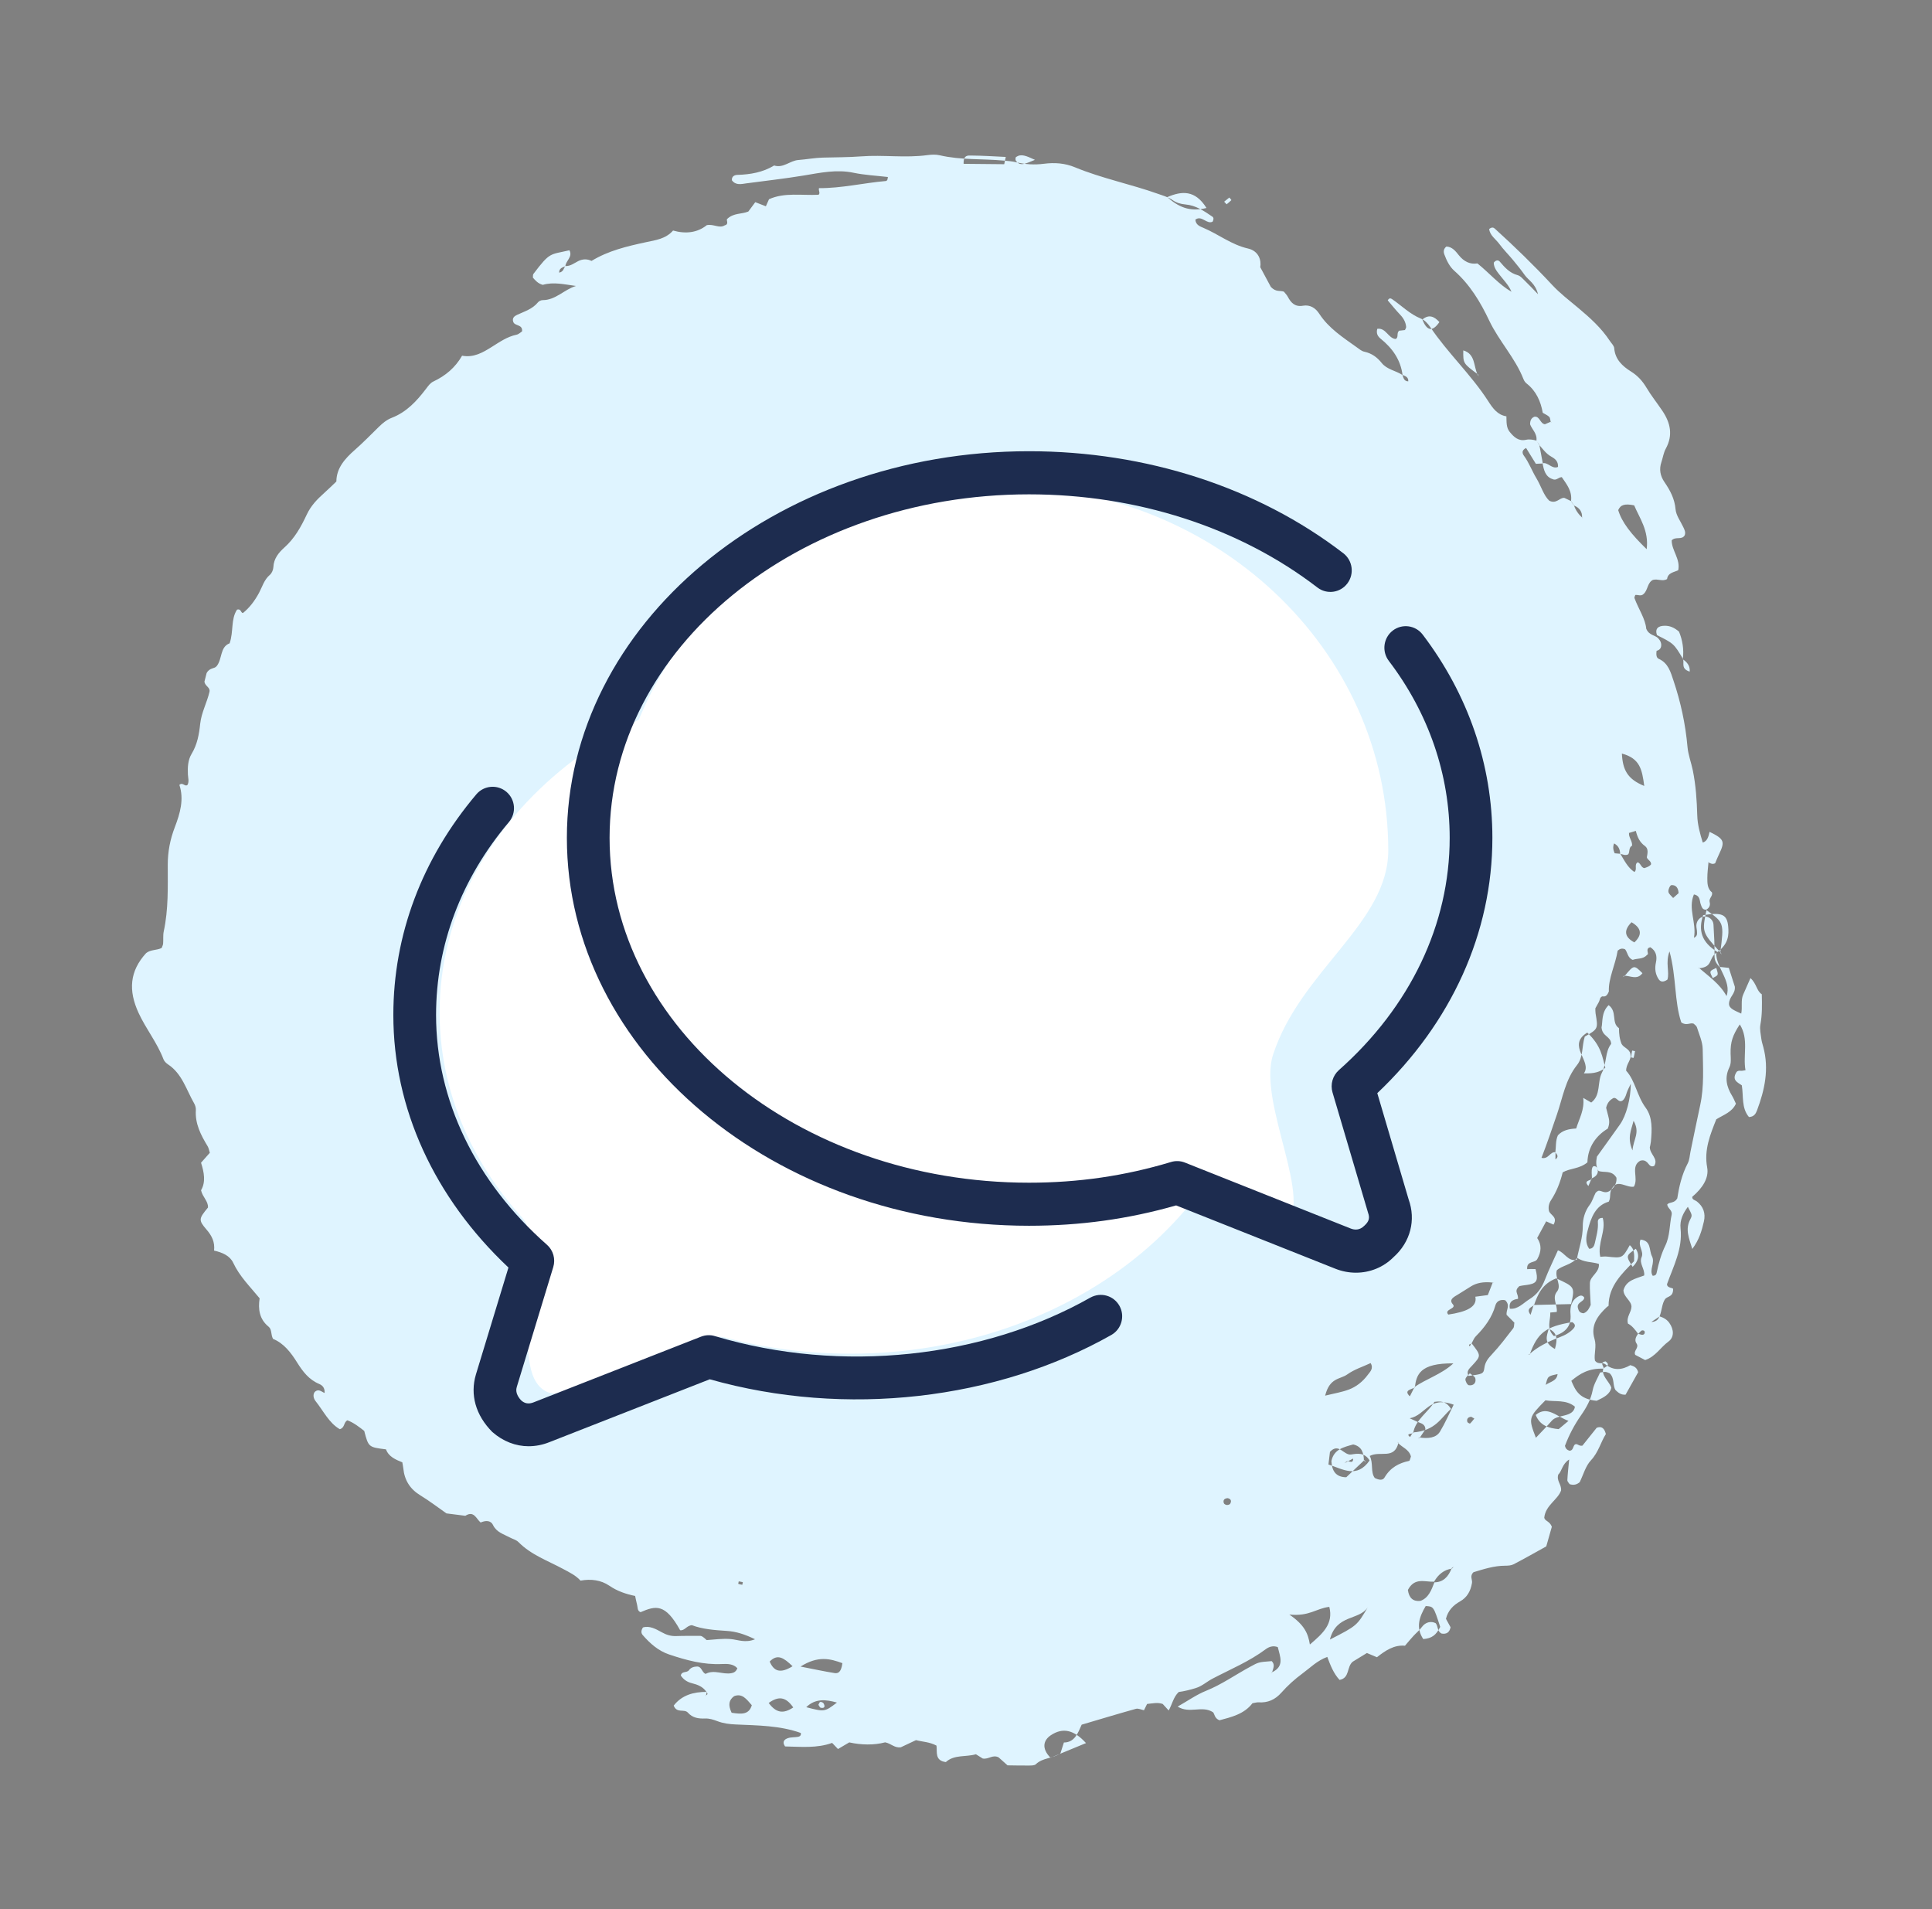
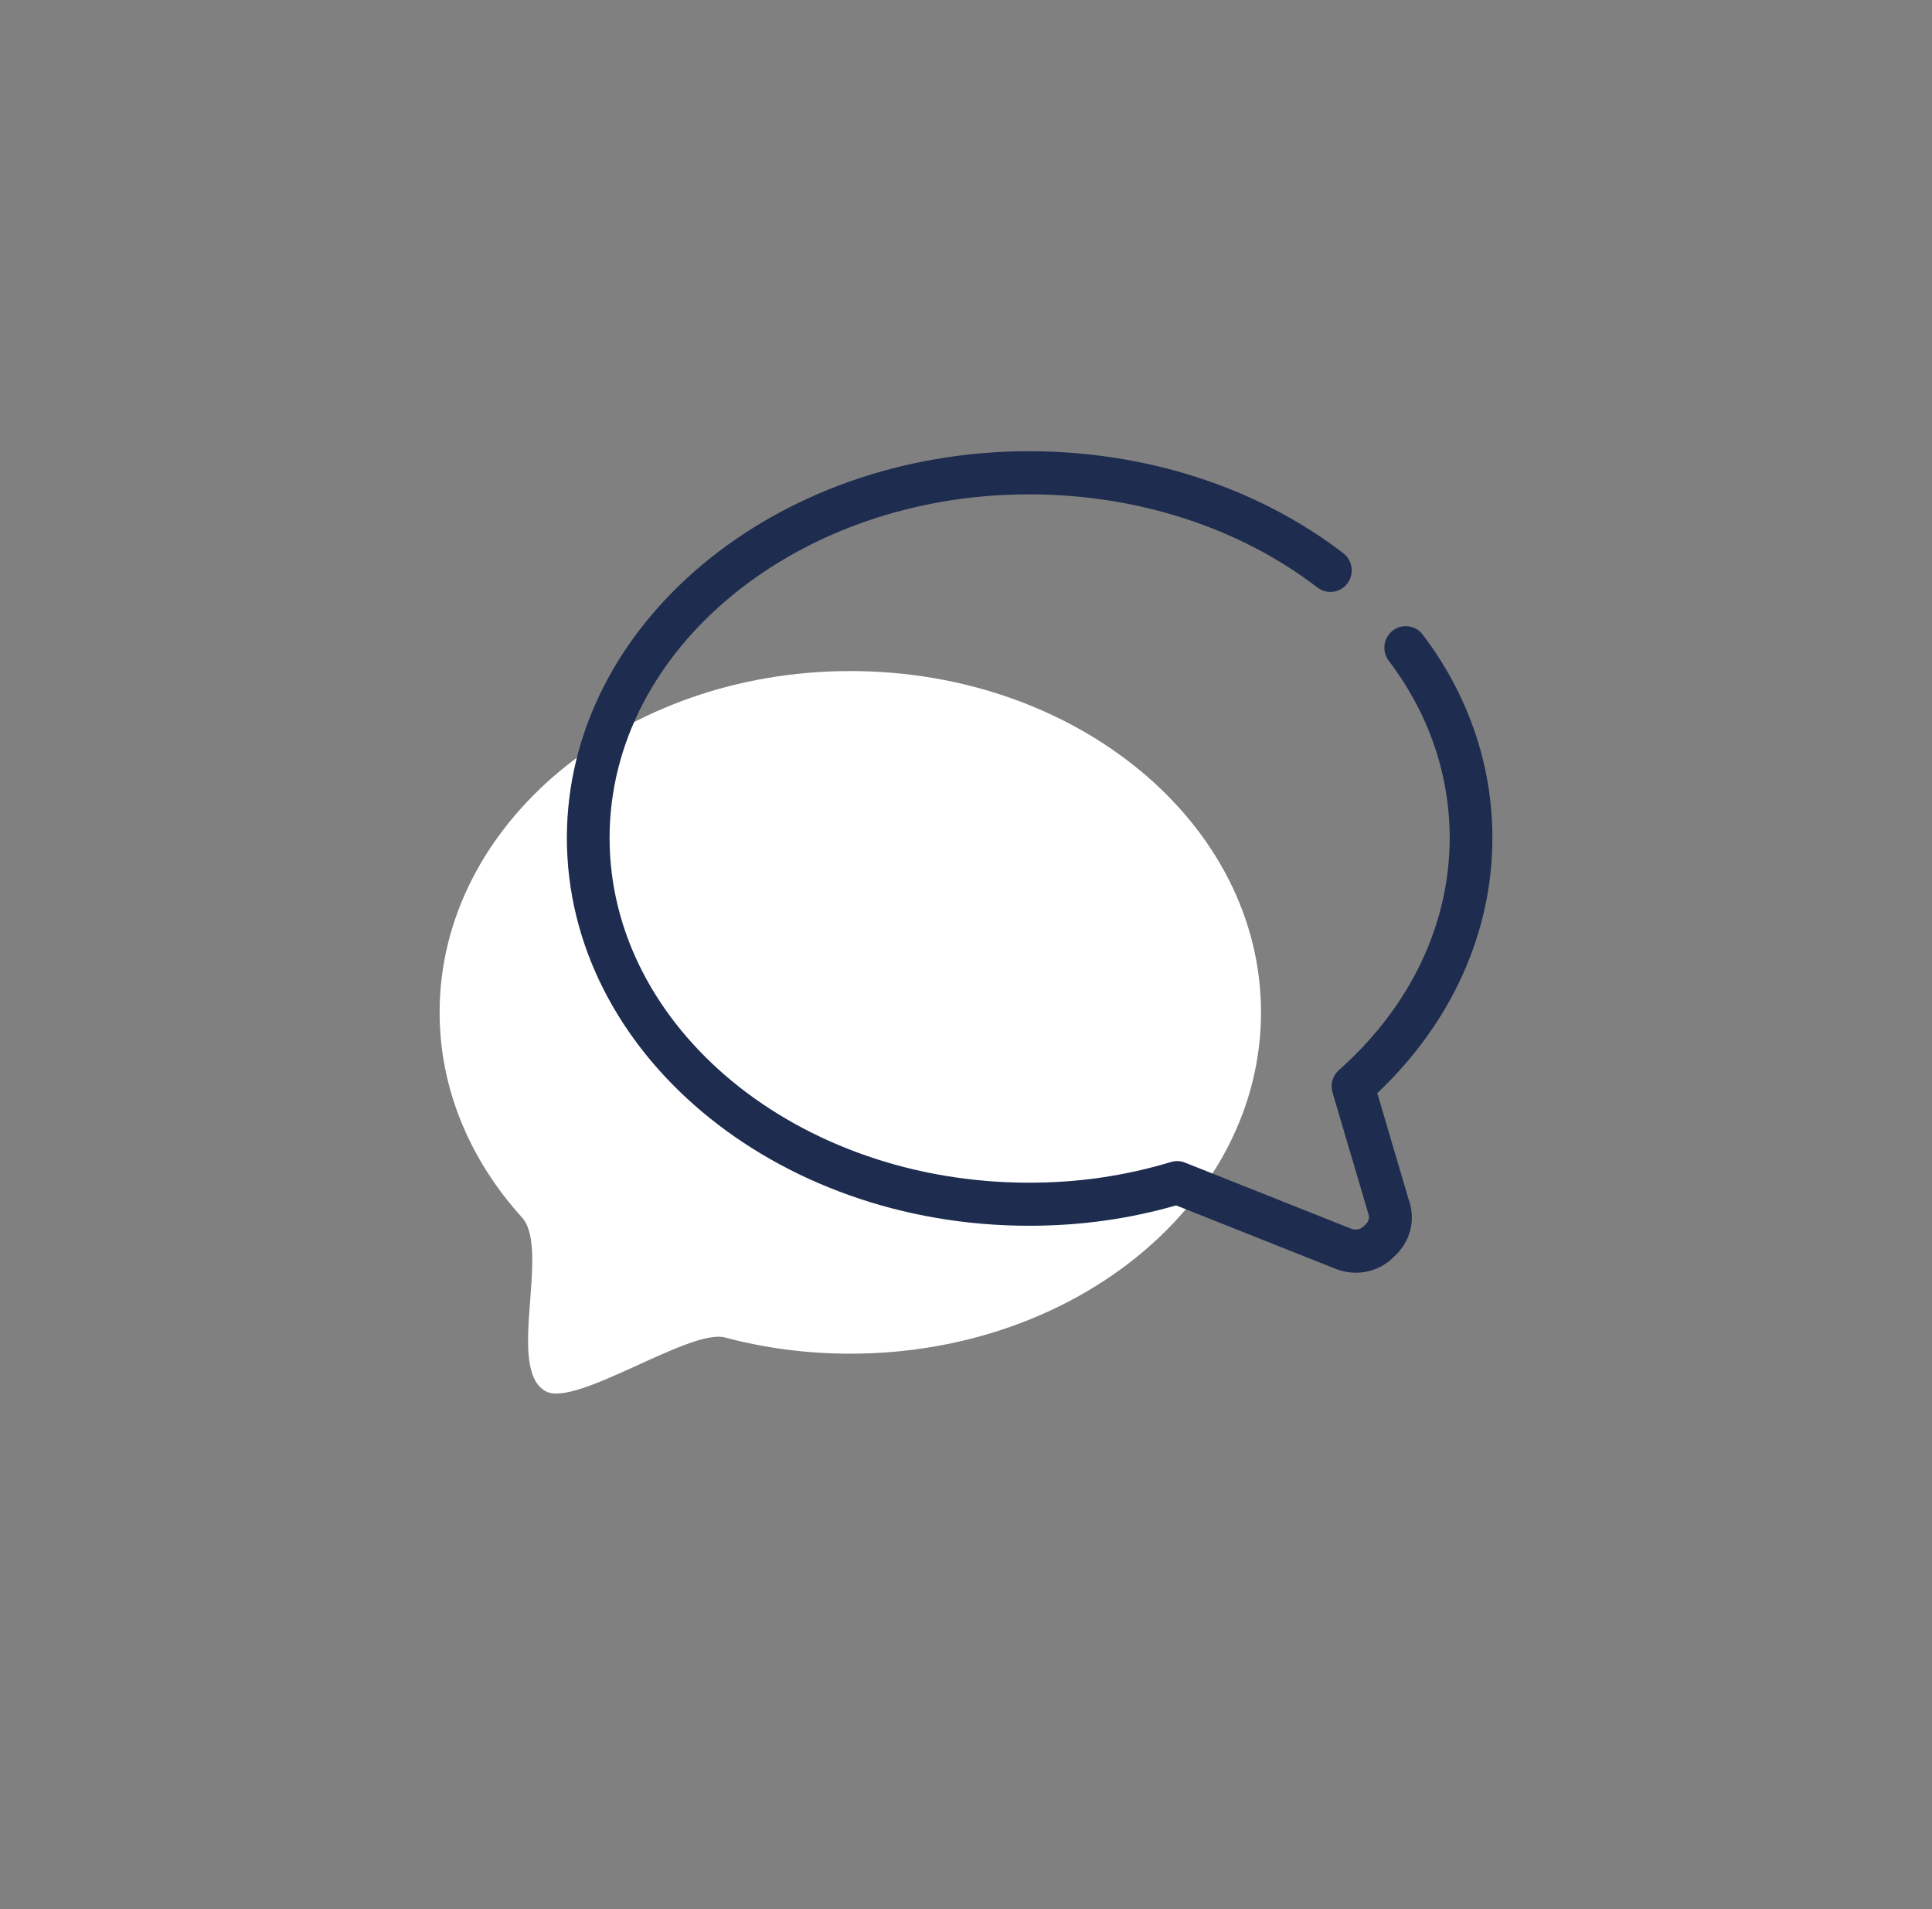
<svg xmlns="http://www.w3.org/2000/svg" width="167" height="165" viewBox="0 0 167 165">
  <rect x="0" y="0" width="167" height="165" fill="#808080" stroke="none" />
  <g fill="none" fill-rule="evenodd">
-     <path fill="#DFF4FF" d="M140.581 90.85l-.25-.049c-.035.198-.074.394-.097.59-.002.007.222.05.223.043.052-.19.086-.387.124-.584zm-14.16 31.6c-.284.031-.41.186-.333.451.02.065.212.156.23.138.14-.13.256-.287.373-.432-.09-.053-.18-.107-.27-.156zm-21.053 7.036c-.29.023-.419.173-.33.433.023.08.163.15.258.158.095.008.25-.037.29-.108.142-.256.05-.427-.218-.483zm-.09-111.829c.14-.116.284-.231.41-.36.009-.013-.111-.147-.175-.224-.145.122-.3.239-.448.36.07.075.143.146.213.224zm-35.286 129.69c.068.089.121.239.204.255.312.068.41-.092.239-.383-.043-.076-.196-.135-.288-.117-.063.01-.103.16-.155.246zm-6.533-10.601l-.354-.069c-.011.077-.053.215-.035.219.11.042.228.055.345.077l.044-.227zm84.14-53.09c-.173.102-.444.175-.493.32-.05.147.116.373.19.566.144-.101.38-.177.42-.305.044-.174-.069-.386-.116-.581zM126.3 118.698c-.133.17-.36.327-.38.509-.016.169.166.501.295.52.396.055.656-.199.56-.6-.04-.17-.306-.29-.475-.43zm14.059-19.269c.088-1.003.683-1.531.094-2.559-.209.851-.565 1.433-.094 2.56zM88.71 13.815c-.754-.344-1.175-.547-1.63-.249-.057.039-.069.244-.022.318.363.518.806.278 1.652-.07zm45.175 104.948c-.85.182-.85.182-1.024.932.414-.291.953-.33 1.024-.932zm10.462-41.568c-.025-.402-.19-.728-.63-.691-.108.007-.283.392-.251.577.027.191.263.355.407.534.159-.138.318-.278.474-.42zM123.67 27.836c-.444-.487-.907-.695-1.475-.219.37.924.834 1.15 1.475.22zm16.982 80.093c-.872.61-.872.61-.278 1.563.466-.453.643-.959.278-1.563zm-.13-26.476c.74-.694.578-1.262-.242-1.743-.686.682-.64 1.268.243 1.743zm-6.866 35.139c.26-.909.173-1.42-.538-1.748-.148.612-.486 1.195.538 1.748zm-65.897 27.422c-.744-.71-1.29-1.113-1.978-.406.367.866.931 1.051 1.978.406zm-5.269 4.02c.85.133 1.505.178 1.745-.652-.474-.54-.826-1.045-1.526-.784-.454.334-.542.747-.219 1.436zm3.205-.846c.648.874 1.267.959 2.124.388-.637-.911-1.252-1.016-2.124-.388zm3.246.366c1.584.412 1.584.412 2.653-.4-.941-.266-1.859-.376-2.653.4zm65.887-24.748c-.98-.34-1.836-1.356-2.832-.511.363.922 1.124 1.145 1.983 1.226.286-.245.568-.48.85-.715zm4.615-57.676c.073 1.41.475 2.208 1.934 2.8-.192-1.438-.373-2.378-1.934-2.8zm-25.238 76.578c2.34-1.196 2.337-1.2 3.27-2.783-.757 1.156-2.71.58-3.27 2.783zM86.054 14.193l.134-.629c-.992-.046-1.98-.113-2.977-.12-.274 0-.693-.078-.667.715l3.51.034zm37.686 126.42c-.571-1.765-.571-1.765-1.253-1.801-.55.92-.879 1.855-.212 2.854.743-.06 1.112-.339 1.465-1.054zm-9.661-14.036c1.243.395 2.45 1.234 3.558-.347-.442-.72-1.068-.597-1.592-.517-.648.1-1.062-1.054-1.834-.227-.035.297-.079.643-.132 1.09zm-13.93-109.541c.925.816 1.907 1.319 3.388.94-.986-1.576-2.14-1.475-3.387-.94zM90.052 151.924c.874-.36 1.838-.756 3.071-1.268-1.029-1.13-1.986-1.381-3.045-.675-.649.436-.808 1.14-.026 1.943zm51.534-104.457c.21-1.594-.63-2.71-1.08-3.789-.784-.16-1.172-.07-1.38.412.32 1.067 1.127 2.081 2.46 3.377zm-73.141 96.575c1.195.232 2.067.423 2.95.563.264.04.567-.026.67-.858-1.042-.381-2.09-.67-3.62.295zm79.265-61.758c.962-.726.987-1.48.923-2.212-.097-1.046-.545-1.237-2.164-.975-.439 1.303-.155 2.34 1.241 3.187zm-11.26 6.963c-1.822 1.13.469 2.478-.291 3.523.925.032 1.395-.126 1.853-.48-.258-.894-.315-1.868-1.561-3.043zm-25.75 50.298c1.339.922 1.62 1.663 1.774 2.59 1.136-.964 2.048-1.794 1.68-3.253-1.146.133-1.708.839-3.455.663zm22.133-18.515c-1.471 1.499-1.477 1.527-.823 3.237.485-.515.953-.988 1.384-1.482.485-.565 1.846-.25 1.991-1.204-.77-.641-1.712-.401-2.552-.551zm-19.04-.403c.788-.197 1.44-.295 2.071-.536.595-.228 1.163-.648 1.616-1.263.188-.253.528-.545.245-1.016-.675.318-1.388.53-2.021.981-.618.439-1.514.253-1.91 1.834zm16.673-8.37c-.516.078-.81.281-.71.855.706.074 1.152-.485 1.699-.823.665-.409 1.049-.945 1.338-1.689.334-.859.742-1.684 1.122-2.533.585.184.887 1.012 1.629.809.178-.98.527-1.888.52-2.905-.004-.607.178-1.288.596-1.835.22-.287.327-.68.501-1.017.046-.084.147-.131.225-.196.291-.065.53.27.957.039.328-.225.68-.58.633-1.168-.406-.695-1.087-.408-1.554-.591-.235-.401-.223-.776-.137-1.233.644-.898 1.326-1.84 1.999-2.792.538-.762.922-2.205.931-3.508-.144.314-.283.547-.361.802-.083.27-.171.516-.362.653-.367.228-.488-.359-.816-.204-.265.156-.484.368-.595.825.045.168.11.42.174.674.077.312.174.623-.034 1.126-.965.584-1.722 1.548-1.758 2.918-.701.58-1.48.489-2.136.862-.221.883-.538 1.69-1.019 2.422-.176.269-.247.605-.162.935.15.366.767.51.386 1.16l-.634-.282-.777 1.44c.403.584.362 1.198.01 1.82-.205.382-.934.114-.876.874.137-.007.23-.014.323-.015.138.002.275.006.4.007.241.921.136 1.193-.507 1.328-.285.059-.575.073-.86.138-.077.017-.144.138-.21.206-.198.304.096.51.065.898zm2.789 1.18c.038.671-.379 1.374.315 2.041 1.046-.314 1.518-.89 1.433-1.894-.05-.586.054-1.225.74-1.565.142-.072.329-.056.445.128.008.374-.68.387-.543.91.051.162.094.429.496.45.389-.158.494-.5.608-.72-.029-.696-.091-1.302-.07-1.9.021-.601.852-.911.775-1.648-.62-.194-1.292-.115-1.875-.529-.467.614-1.312.659-1.76 1.082-.187.67.45 1.3.007 1.852-.447.555.077 1.165-.014 1.748l-.569.052.012-.007zm6.806-41.448c-.047.388.3.69.262 1.105-.308.154-.18.535-.33.746-.277.138-.482-.012-.697-.038-.014-.381-.136-.698-.526-.906-.134.336-.062.596.051.853l.486.045c.349.565.63 1.18 1.214 1.573.29-.22-.05-.642.293-.84.265.092.274.444.567.506.225-.075.463-.15.59-.337-.003-.301-.311-.367-.37-.597.063-.342.158-.748-.166-.98-.458-.325-.65-.772-.786-1.306-.235.072-.418.128-.6.182l-.016-.04.028.034zm-13.604 44.114c-.04.093-.362.056-.16.262.045-.094.096-.187.143-.28.84 1.078.851 1.087.064 1.937-.252.273-.544.503-.304.903 1.176-.174 1.286-.158 1.358-.7.064-.498.322-.822.665-1.182.664-.706 1.236-1.474 1.822-2.23.101-.129.072-.327.105-.496-.237-.238-.468-.466-.668-.67-.073-.424.356-.795-.121-1.266-.446-.093-.752.091-.853.453-.287 1.023-.909 1.878-1.691 2.662-.168.17-.243.404-.36.607zm1.823-5.258l.144-.029-.133.039c-.85-.1-1.43.046-1.87.314-.375.23-.736.466-1.113.695-.38.23-.848.447-.478.865.36.404-.802.422-.394.891 1.568-.234 2.535-.66 2.34-1.544.442-.06.77-.104 1.08-.143.15-.389.287-.739.424-1.088zm-8.153 13.868c-.364 1.475-1.584.647-2.479 1.126.332.626.048 1.4.438 1.905.364.18.685.227.84-.04.513-.875 1.254-1.253 2.127-1.438.068-.014.103-.244.157-.383-.165-.614-.735-.77-1.105-1.155l-.06-.12.082.105zm11.35-7.646l-.155.04.13-.061c.667-.615 1.569-1.078 2.583-1.456.527-.196.945-.444 1.232-.774.143-.165.199-.352-.117-.545-2.286.379-2.998.919-3.672 2.796zm.367-4.253c-.261.186-.69.316-.292.824.109-.348.187-.598.263-.848 1.097-.025 2.19-.051 3.24-.078.331-1.48.331-1.48-1.287-2.223-1.218.47-1.591 1.387-1.924 2.325zm6.001 5.464c.195-.17.65-.279.19-.615-.562.103-.133.418-.162.633-1.31-.054-2.063.437-2.799 1.047.348.814.67 1.584 2.187 1.728.637-.296 1.17-.579 1.27-1.146-.186-.525-.903-1.053-.686-1.647zm-15.876 5.992l-.15.065.123-.093c.75.11 1.45.044 1.78-.509.446-.736.78-1.519 1.182-2.325-2.182-.8-2.379.892-3.799 1.175.472.21.635.302.814.362.294.103.53.23.542.587-.137.207-.314.473-.492.738zm24.17-40.588c.813.7 1.805 1.387 2.349 2.409.472-1.292-.928-2.464-.889-3.752-.708.595-.285 1.23-1.49 1.35l-.088-.064.118.057zm-1.43-26.702c.118-.863-.038-1.696-.329-2.39-.437-.372-.81-.506-1.219-.507-.588 0-.87.25-.687.81 1.464.735 1.464.735 2.262 2.072.104.358-.199.844.57 1.082.039-.498-.216-.807-.596-1.067zm-23.3 66.86c-.087.12-.702.032-.274.362l.238-.394c1.992-.148 2.426-1.28 3.301-2.033-.327-.52-.666-.723-1.434-.612-.513.858-1.659 1.57-1.83 2.676zm-4.264 2.382c-.018-.644-.173-1.204-.925-1.378-.81.232-1.668.405-1.885 1.433.04.839.368 1.393 1.284 1.402.529-.498 1.05-.99 1.571-1.487l.134.23-.18-.2zm30.8-43.868c.337-2.601.337-2.601-1.19-3.693-.38 1.882-.419 1.902 1.223 3.668l.1.168-.133-.143zm-26.398 37.56c-.289.184-1.001.23-.432.77.156-.306.282-.55.4-.793.926-.681 2.34-1.102 3.364-2.054-2.912-.03-3.195.985-3.332 2.076zm5.429-87.529c-.366-.726-.175-1.784-1.241-2.102-.016 1.128-.016 1.128 1.274 2.08l.065.163-.098-.14zm12.7 51.978l-.163.087.137-.12c.529-.001 1.12.396 1.57-.218-.733-.726-.733-.726-1.544.251zm-14.943 51.166l.175-.12-.15.166c-.672.093-1.179.485-1.55 1.132-.79.035-1.678-.402-2.262.713.097.704.454 1.01 1.073.949.71-.248.959-.934 1.22-1.607.743-.008 1.214-.466 1.494-1.233zm12.123-33.64c-.165.171-.758.132-.306.617.09-.223.182-.438.278-.655.345-.144.601-.377.526-.778-.05-.278-.376-.381-.46-.172-.116.285-.033.652-.038.988zm-21.2 24.47l-.192.102.166-.136c.17-.138.589.276.583-.262l-.558.296zm27.03-12.59c.342.102.643.267.857.567.399.56.443 1.238-.08 1.62-.68.497-1.115 1.301-2.008 1.594-.282-.15-.587-.307-.859-.45-.175-.382.374-.605.108-.993-.188-.272-.048-.576.14-.832.137.032.28.11.407.09.156-.025.213-.184.135-.325-.025-.046-.18-.073-.233-.041-.115.073-.2.192-.3.292-.266-.366-.54-.722-.883-.889-.16-.597.287-.943.304-1.473-.021-.52-.672-.813-.694-1.41.242-.873 1.048-.993 1.79-1.277.08-.56-.46-1.038-.22-1.59.215-.498-.336-.947-.095-1.513.95.095.722.914.986 1.434.297.586-.258 1.171.063 1.69.286.002.326-.157.355-.3.165-.794.385-1.571.74-2.304.408-.84.351-1.775.545-2.66.09-.416-.37-.557-.376-.908.22-.22.61-.072.863-.51.147-.953.378-2.032.904-3.03.16-.301.17-.686.243-1.033.28-1.338.549-2.681.839-4.018.345-1.598.236-3.218.213-4.828-.01-.63-.307-1.262-.5-1.884-.039-.128-.196-.223-.28-.312-.322-.12-.609.215-1.072-.111-.606-1.798-.414-3.908-1.017-6.134-.375.988.024 1.793-.182 2.438-.36.248-.595.203-.757-.036-.296-.442-.348-.932-.234-1.452.117-.536.008-1.002-.486-1.312-.407.103-.18.403-.211.616l-.085.056c-.326.38-.818.272-1.225.42-.431-.163-.447-.649-.655-.911-.265-.112-.446-.058-.646.115-.2 1.234-.814 2.415-.761 3.522-.169.444-.356.461-.56.427-.232.082-.211.316-.301.483l-.306.551c.004.13-.007.283.017.43.226 1.351.228 1.35-.932 2.018-.263.805-.112 1.76-.669 2.455-1.011 1.264-1.242 2.833-1.742 4.285-.42 1.223-.829 2.451-1.33 3.734.602.168.751-.574 1.212-.476l-.008.618c.33-.256.134-.429-.008-.608.072-.5.01-1.019.223-1.48.421-.45.957-.55 1.58-.588.248-.832.735-1.607.608-2.646.324.188.491.287.691.404.865-.65.497-1.763.931-2.593.417-.79.252-1.803.791-2.475-.018-.674-.762-.618-.83-1.423.114-.447-.038-1.29.612-1.928.768.552.216 1.523.882 1.978l.014.022c.002.457.043.908.227 1.356.19.335.69.423.763.872.12.506-.378.827-.37 1.44.788.85.924 2.164 1.688 3.2.61.83.545 1.915.45 2.933-.02.199-.074.395-.094.494.026.628.762.979.383 1.599-.345.152-.442-.149-.61-.305-.158-.147-.33-.226-.613-.137-.856.512-.1 1.498-.537 2.237-.62.11-1.368-.617-1.812.044-.378.434-.128.831-.359 1.252-1.144.327-1.53 1.37-1.815 2.461-.141.537-.237 1.099.12 1.612.325-.002.437-.244.49-.487.13-.593.309-1.179.264-1.798-.017-.219.071-.388.422-.385.313 1.117-.48 2.192-.215 3.363.193-.01.387-.041.576-.02 1.335.148 1.335.153 1.976-.987.404.34.396.786.371 1.386-1.003 1.037-2.203 2.118-2.206 3.86l-.138.095c-.801.748-1.433 1.595-1.077 2.758.203.663-.062 1.307.037 1.874.27.384.658.125.886.312.733.6 1.485.491 2.175.085.333.102.562.197.677.61-.339.604-.723 1.293-1.09 1.944-.413.026-.633-.18-.863-.392-.278-.424-.06-1.02-.509-1.455-.078-.029-.214-.103-.357-.12-.142-.014-.289.027-.474.05-.219.507-.535.994-.637 1.52-.159.83-.547 1.519-1.014 2.186-.572.82-1.036 1.7-1.386 2.636.049.215.177.354.39.42.336-.011.29-.363.464-.535.208-.138.328.159.656.095.365-.457.798-1.002 1.237-1.549.43-.156.66.042.791.547-.444.694-.637 1.572-1.292 2.27-.462.492-.652 1.24-.969 1.886-.237.204-.51.292-.873.173-.056-.095-.2-.222-.195-.343.024-.546.092-1.09.156-1.786-.61.382-.627 1.015-.94 1.296-.177.552.286.843.241 1.376-.279.813-1.341 1.267-1.454 2.354.042.295.474.293.655.785l-.482 1.698c-.97.537-1.886 1.06-2.822 1.546-.212.11-.492.122-.74.124-.974.002-1.88.308-2.724.56-.355.323-.087.636-.133.923-.112.69-.413 1.254-1.03 1.6-.6.338-1.042.787-1.222 1.505.13.235.27.494.4.731-.099.47-.372.61-.765.547-.407-.177-.297-.634-.52-.895-.377-.203-.875-.117-1.194.324-.214.296-.485.508-.723.766-.24.259-.464.532-.74.854-.943-.088-1.693.418-2.423.995l-.867-.365-1.232.755c-.53.447-.235 1.403-1.131 1.57-.51-.543-.78-1.237-1.062-1.987-.877.318-1.482.943-2.159 1.442-.649.477-1.26 1.027-1.794 1.63-.556.63-1.188.907-2 .853-.146-.009-.298.044-.514.078-.721.946-1.835 1.2-2.852 1.473-.434-.167-.417-.54-.552-.69-.952-.628-2.033.161-3.063-.494.89-.503 1.632-1.033 2.454-1.363 1.365-.549 2.552-1.399 3.833-2.088.687-.371.676-.395 1.844-.478.323.32.11.656.025.99l-.085.046.073-.066c1.133-.522.694-1.379.513-2.18-.414-.158-.771-.023-1.04.177-1.427 1.066-3.06 1.74-4.619 2.557-.485.255-.888.64-1.442.808-.483.148-.967.27-1.465.338-.457.43-.557 1.045-.866 1.597l-.515-.564c-.427-.156-.872-.048-1.353 0l-.268.543c-.229-.045-.489-.18-.698-.123-1.551.432-3.094.9-4.688 1.37-.324.74-.619 1.541-1.536 1.54l-.303.947c-.683.453-1.534.362-2.118.929-.12.116-.38.112-.578.116-.6.008-1.205-.009-1.872-.017-.264-.234-.559-.5-.775-.691-.526-.262-.857.194-1.372.1l-.589-.368c-.863.257-1.879.013-2.599.677-.978-.13-.732-.88-.807-1.423-.593-.322-1.204-.325-1.771-.474l-1.312.618c-.547.077-.825-.318-1.352-.428-.966.258-2.068.233-3.106.005-.371.217-.668.392-.974.574-.168-.174-.303-.32-.507-.53-1.303.476-2.7.334-4.066.306-.289-.413-.044-.621.25-.718.277-.093.594-.06.887-.116.15-.029.27-.144.22-.33-1.81-.648-3.715-.647-5.604-.734-.566-.025-1.093-.089-1.62-.292-.325-.125-.688-.238-1.03-.224-.583.022-1.095-.046-1.507-.51-.309-.346-.955.09-1.223-.606.708-.915 1.72-1.187 2.856-1.185l-.062.32-.08.036.065-.054c.17-.066.18-.166.058-.29-.299-.46-.77-.641-1.265-.762-.415-.104-.73-.32-.958-.665.082-.41.527-.206.708-.464.148-.21.392-.308.71-.316.329.003.391.373.604.567.043.024.103.08.127.068.735-.391 1.485.08 2.22-.057.186-.035.388-.1.52-.426-.347-.387-.866-.388-1.33-.366-1.594.079-3.093-.328-4.573-.826-.932-.314-1.65-.952-2.284-1.683-.128-.149-.162-.37.025-.65.565-.174 1.124.136 1.615.41.42.235.805.351 1.271.333.692-.025 1.386-.013 2.078-.016.113 0 .267.101.542.364.696-.045 1.388-.15 2.098-.087.612.057 1.237.358 2.086.016-.907-.441-1.641-.67-2.443-.722-1.053-.067-2.107-.147-3.012-.494-.464.029-.625.49-1.02.436-1.287-2.33-2.095-2.13-3.422-1.561-.297-.118-.237-.411-.3-.643-.063-.237-.108-.478-.169-.759-.802-.167-1.543-.416-2.23-.886-.716-.49-1.591-.606-2.49-.439-.42-.465-.96-.715-1.494-1.004-1.32-.712-2.77-1.216-3.864-2.322-.201-.206-.529-.28-.796-.425-.518-.281-1.108-.43-1.41-1.055-.208-.429-.657-.398-1.071-.217-.377-.318-.573-1.044-1.3-.594l-.02.013-1.633-.207c-.762-.532-1.484-1.09-2.258-1.56-.895-.545-1.37-1.309-1.473-2.337-.015-.148-.049-.294-.085-.518-.573-.232-1.184-.486-1.41-1.12-1.513-.189-1.513-.189-1.882-1.596-.44-.342-.91-.713-1.454-.916-.34.173-.203.632-.656.77-.936-.54-1.414-1.575-2.09-2.422-.186-.233-.253-.55-.087-.788.338-.33.595-.021.862.079.031-.452-.196-.665-.468-.78-.883-.371-1.41-1.061-1.906-1.853-.531-.854-1.156-1.669-2.084-2.044-.205-.379-.083-.809-.383-1.053-.801-.65-.917-1.522-.775-2.453-.828-1.01-1.732-1.894-2.28-3.063-.287-.614-.929-.896-1.658-1.062.082-.74-.196-1.288-.649-1.812-.715-.831-.675-.941.122-1.908.032-.55-.456-.885-.6-1.493.425-.716.263-1.56 0-2.381l.759-.858c-.064-.198-.09-.406-.19-.57-.583-.962-1.095-1.94-1.017-3.123.013-.192-.054-.413-.15-.582-.674-1.17-1.033-2.555-2.25-3.362-.162-.108-.33-.269-.397-.443-.54-1.43-1.512-2.62-2.152-4.004-.897-1.941-.778-3.612.647-5.172.392-.32.892-.23 1.345-.445.037-.107.115-.24.127-.379.031-.353-.02-.719.055-1.06.41-1.905.347-3.835.346-5.76 0-1.137.207-2.198.617-3.262.45-1.175.803-2.397.388-3.636.287-.274.47.194.702 0 .156-.295.05-.596.035-.896-.032-.617 0-1.26.316-1.78.496-.818.65-1.698.746-2.609.105-.973.59-1.833.805-2.77.075-.38-.377-.466-.44-.862.067-.257.152-.597.188-.741.26-.495.67-.356.87-.606.502-.623.273-1.656 1.12-1.973.356-1.017.09-2.087.644-2.914.355-.094.3.26.503.301.589-.476 1.028-1.067 1.397-1.752.281-.525.44-1.135.935-1.553.173-.145.294-.44.304-.674.03-.733.47-1.258.941-1.68.898-.797 1.457-1.815 1.942-2.85.364-.777.899-1.326 1.501-1.863.341-.303.663-.625 1.06-1 .01-1.16.733-1.972 1.592-2.727.722-.633 1.395-1.326 2.081-1.998.33-.324.687-.615 1.115-.781 1.284-.494 2.166-1.458 2.969-2.513.186-.246.36-.5.639-.63 1.029-.486 1.875-1.185 2.472-2.224 1.009.186 1.797-.28 2.556-.755.686-.428 1.339-.893 2.152-1.061.182-.036.338-.2.478-.288.066-.646-.67-.427-.772-.854-.094-.302.108-.465.337-.573.64-.296 1.329-.497 1.805-1.08.086-.106.265-.193.4-.192 1.137.003 1.872-.923 2.89-1.225-.98-.13-1.937-.371-2.871-.096-.405-.11-.637-.372-.855-.626.016-.128-.006-.248.043-.314 1.46-1.928 1.41-1.65 3.116-2.05.304.568-.315.906-.353 1.378-.235.109-.536.162-.537.555.381-.074.394-.372.526-.57.435.028.761-.242 1.118-.423.391-.195.775-.204 1.157-.02 1.456-.887 3.076-1.267 4.703-1.617.841-.18 1.71-.283 2.344-1.009 1.083.31 2.1.195 2.917-.465.6-.12 1.083.314 1.559.012.393-.094.084-.472.206-.552.563-.532 1.233-.391 1.825-.638l.599-.808.916.356.272-.61c1.34-.605 2.815-.313 4.28-.386.182-.148-.025-.36.04-.572 1.946.013 3.854-.451 5.793-.617.04-.003.087-.054.11-.093.023-.042.023-.097.053-.253-1.002-.118-2.008-.166-2.982-.369-1.463-.305-2.884.007-4.291.24-1.647.273-3.303.454-4.955.677-.428.058-.917.198-1.255-.263-.035-.355.249-.462.473-.468 1.123-.033 2.2-.218 3.18-.812.787.255 1.369-.421 2.091-.474.702-.053 1.4-.188 2.103-.207 1.105-.03 2.228-.023 3.315-.106 1.919-.148 3.832.152 5.74-.11.345-.046.72-.065 1.054.013 1.837.428 3.717.29 5.571.463.353.032.71.06 1.051.142.794.19 1.578.235 2.396.13.903-.116 1.803-.059 2.674.303 2.332.964 4.819 1.454 7.192 2.3.428.154.867.27 1.248.536.336.235.706.343 1.127.38.884.076 1.605.567 2.316 1.053.135.091.111.257.022.431-.507.27-.945-.592-1.495-.17.044.466.407.581.714.714 1.295.551 2.414 1.454 3.833 1.777.943.216 1.169 1.026 1.064 1.614.435.808.745 1.388.918 1.71.45.467.791.287 1.125.406.1.128.245.27.337.44.282.534.628.893 1.311.776.608-.104 1.08.185 1.41.694.821 1.265 2.063 2.053 3.25 2.905.202.146.415.327.648.376.631.135 1.101.476 1.494.967.462.583 1.22.66 1.8 1.047.092.249.132.544.503.548.023-.363-.245-.452-.496-.553-.17-1.323-.88-2.31-1.883-3.125-.246-.199-.417-.445-.3-.862.748-.118.946.83 1.59.879.286-.156.043-.485.293-.716l.506-.058c.038-.089.112-.182.106-.268-.037-.42-.23-.757-.524-1.064-.38-.397-.723-.832-1.067-1.232.123-.234.267-.182.382-.103.823.565 1.53 1.294 2.486 1.679.31.124.593.415.785.7 1.524 2.268 3.553 4.137 5.033 6.437.387.6.799 1.191 1.57 1.307.018.515-.02.968.287 1.348.367.454.77.824 1.409.682.313-.068.6-.007.894.067l.253.351c.102.542.203 1.087.306 1.629l-.602.028-.845-1.367c-.421.2-.32.49-.191.663.447.609.7 1.32 1.083 1.954.41.677.623 1.482 1.11 1.938.622.317.902-.289 1.308-.242.225.11.405.195.584.28l.243.362c.143.422.389.772.715 1.068l.036.05-.049-.039c.03-.538-.234-.877-.713-1.07l-.244-.36c.125-.87-.38-1.47-.797-2.087-.319.024-.471.331-.802.171-.605-.199-.753-.77-.857-1.37.478-.107.822.546 1.333.318.03-.506-.285-.721-.57-.882-.458-.251-.74-.657-1.066-1.031-.078-.122-.154-.245-.23-.368.087-.595-.399-.976-.548-1.405.004-.35.11-.55.383-.657.471-.04.468.588.896.657l.518-.224.046.1-.066-.088c-.036-.143-.03-.327-.119-.423-.13-.139-.327-.213-.563-.358-.169-.96-.553-1.874-1.395-2.531-.114-.09-.211-.227-.265-.363-.722-1.852-2.125-3.298-2.971-5.082-.758-1.601-1.664-3.105-3.017-4.299-.412-.366-.663-.888-.858-1.412-.09-.241-.07-.494.179-.683.507.024.8.41 1.064.742.449.564.99.82 1.616.718 1.052.845 1.861 1.83 2.961 2.46l-.011.007c-.23-.578-.67-1.007-1.04-1.488-.25-.319-.5-.637-.497-1.046.178-.23.386-.248.528-.08.428.502.85.978 1.536 1.162.263.071.478.353.696.558.288.273.557.567 1.064 1.089-.226-.933-.82-1.197-1.143-1.65-.32-.457-.674-.888-1.028-1.318-.387-.466-.822-.898-1.18-1.385-.307-.416-.81-.728-.87-1.282.205-.17.36-.148.476-.044 1.721 1.56 3.387 3.176 4.972 4.879.682.734 1.493 1.349 2.263 1.996 1.01.846 1.986 1.724 2.717 2.837.138.209.365.416.381.637.081.977.717 1.553 1.448 2.01.582.363.991.817 1.339 1.397.413.694.922 1.328 1.374 2 .695 1.032.94 2.102.295 3.275-.193.35-.246.771-.376 1.154-.213.627-.104 1.196.262 1.731.49.715.882 1.441.96 2.355.047.523.422 1.019.66 1.522.109.229.23.45.133.716-.246.446-.785.079-1.127.443-.009.872.772 1.62.564 2.584-.377.18-.89.208-.964.762-.399.236-.81-.048-1.227.074-.483.244-.43.88-.79 1.203-.23.244-.492.065-.728.099-.027.09-.097.196-.073.266.344.946.944 1.79 1.018 2.652.25.595.772.535 1.04.833.174.19.292.416.246.69-.04.227-.199.337-.406.393l.013-.01c-.03.257-.05.589.181.692.837.372 1.036 1.157 1.285 1.899.624 1.853 1.032 3.758 1.206 5.708.061.705.323 1.36.462 2.045.26 1.288.344 2.571.382 3.873.02.807.239 1.59.477 2.361.423-.144.496-.555.587-.93 1.269.62 1.35.833.823 1.924-.13.269-.236.546-.342.793-.244.123-.413 0-.589-.083l-.033-.062.048.051c-.037.457-.1.912-.1 1.367 0 .45-.003.923.402 1.247.093.318-.295.507-.2.843.069.25-.024.5-.293.644-.335.038-.395-.234-.48-.464-.113-.307-.021-.739-.59-.848-.531 1.242.25 2.453.004 3.746.309-.151.265-.341.266-.488.002-.2-.07-.403-.057-.603.03-.452.393-.783.785-.75.35.03.673.315.694.693.054.905.107 1.812.09 2.718-.007.41.175.664.418.942.235.027.48.053.818.088l.52 1.625c.055.658-.487.832-.505 1.489.01.415.508.577 1.059.838.114-.572-.055-1.142.17-1.648.196-.443.392-.885.626-1.419.526.456.53 1.111.98 1.395.024.92.037 1.771-.121 2.627-.072.384.028.803.078 1.204.03.25.11.494.175.738.51 1.893.12 3.7-.547 5.474-.103.274-.258.554-.696.567-.658-.778-.461-1.79-.615-2.735-.178-.135-.418-.246-.548-.436-.15-.22-.054-.486.083-.708.112-.142.258-.127.41-.115.092.006.187-.023.372-.05-.238-1.293.314-2.68-.494-3.96-.614.94-.814 1.511-.794 2.522.01.409.071.832-.108 1.197-.429.88-.243 1.668.233 2.447.132.211.22.447.335.686-.33.731-1.038.944-1.696 1.35-.516 1.303-1.075 2.631-.787 4.172.16.87-.366 1.748-1.294 2.53-.007.267.24.274.39.388.575.446.783 1.038.618 1.747-.183.785-.396 1.561-1 2.369-.293-.945-.634-1.7-.171-2.57.193-.36.136-.39-.214-1.073-.39.535-.712 1.117-.63 1.876.187 1.763-.611 3.242-1.172 4.806-.007.362.545.298.528.428 0 .684-.444.596-.686.853-.29.415-.276 1.003-.49 1.516-.239.162-.478.32-.716.482l-.004-.004c.337-.02.602-.139.71-.492z" transform="translate(.75)" />
    <g>
-       <path fill="#FFF" d="M53 66c3.794 0 8.25-3.758 12.494-2.938 4.616.89 8.98 6.282 11.969 4.03 2.804-2.114-2.286-10.715-.925-14.92C78.894 44.893 86.5 40.806 86.5 34.5 86.5 17.103 71.502 3 53 3 34.498 3 19.5 17.103 19.5 34.5S34.498 66 53 66z" transform="translate(.75) translate(32.75 39)" />
      <path fill="#FFF" d="M40 78c19.606 0 35.5-13.208 35.5-29.5S59.606 19 40 19 4.5 32.208 4.5 48.5c0 6.651 2.65 12.789 7.118 17.723 2.5 2.76-1.432 13.143 2.061 15.03 2.61 1.41 12.458-5.458 15.483-4.653C32.578 77.51 36.22 78 40 78z" transform="translate(.75) translate(32.75 39)" />
      <g fill="#1D2C4F">
-         <path d="M12.201 86c-1.122 0-2.213-.417-3.14-1.227-1.455-1.457-1.941-3.24-1.423-4.978l2.812-9.24C4.023 64.5.5 56.794.5 48.726c0-6.922 2.48-13.516 7.173-19.07.663-.783 1.83-.875 2.603-.216.778.662.874 1.83.215 2.611-4.12 4.876-6.298 10.643-6.298 16.675 0 7.351 3.404 14.405 9.584 19.86.544.477.758 1.235.546 1.93l-3.15 10.35c-.042.142-.18.612.409 1.2.383.327.77.248 1.052.136l14.459-5.672c.381-.147.802-.173 1.197-.05 10.988 3.282 23.249 1.886 32.456-3.325.9-.5 2.013-.184 2.516.705.5.89.186 2.02-.701 2.523-9.9 5.601-22.929 7.16-34.709 3.83L13.99 85.646c-.591.237-1.196.353-1.789.353" transform="translate(.75) translate(32.75 39)" />
        <path d="M83.705 71c-.6 0-1.213-.114-1.808-.355l-13.733-5.461c-4.142 1.184-8.31 1.759-12.719 1.759-22.025 0-39.945-15.038-39.945-33.526C15.5 14.99 33.42 0 55.445 0c10.127 0 19.777 3.131 27.17 8.817.812.623.967 1.794.35 2.61-.615.816-1.77.977-2.586.354-6.756-5.194-15.609-8.055-24.934-8.055-19.99 0-36.254 13.319-36.254 29.69 0 16.435 16.263 29.805 36.254 29.805 4.266 0 8.284-.585 12.281-1.79.395-.12.82-.102 1.204.054l14.328 5.699c.313.12.752.178 1.17-.241.416-.374.485-.676.328-1.114l-3.074-10.407c-.205-.697.01-1.45.55-1.932 6.176-5.477 9.577-12.607 9.577-20.073 0-5.483-1.82-10.773-5.264-15.3-.62-.816-.467-1.986.34-2.613.812-.625 1.973-.468 2.589.344 3.941 5.184 6.026 11.26 6.026 17.569 0 8.185-3.525 15.977-9.949 22.066l2.707 9.176c.645 1.781.168 3.688-1.308 5.001-.862.869-2.03 1.34-3.245 1.34" transform="translate(.75) translate(32.75 39)" />
      </g>
    </g>
  </g>
</svg>